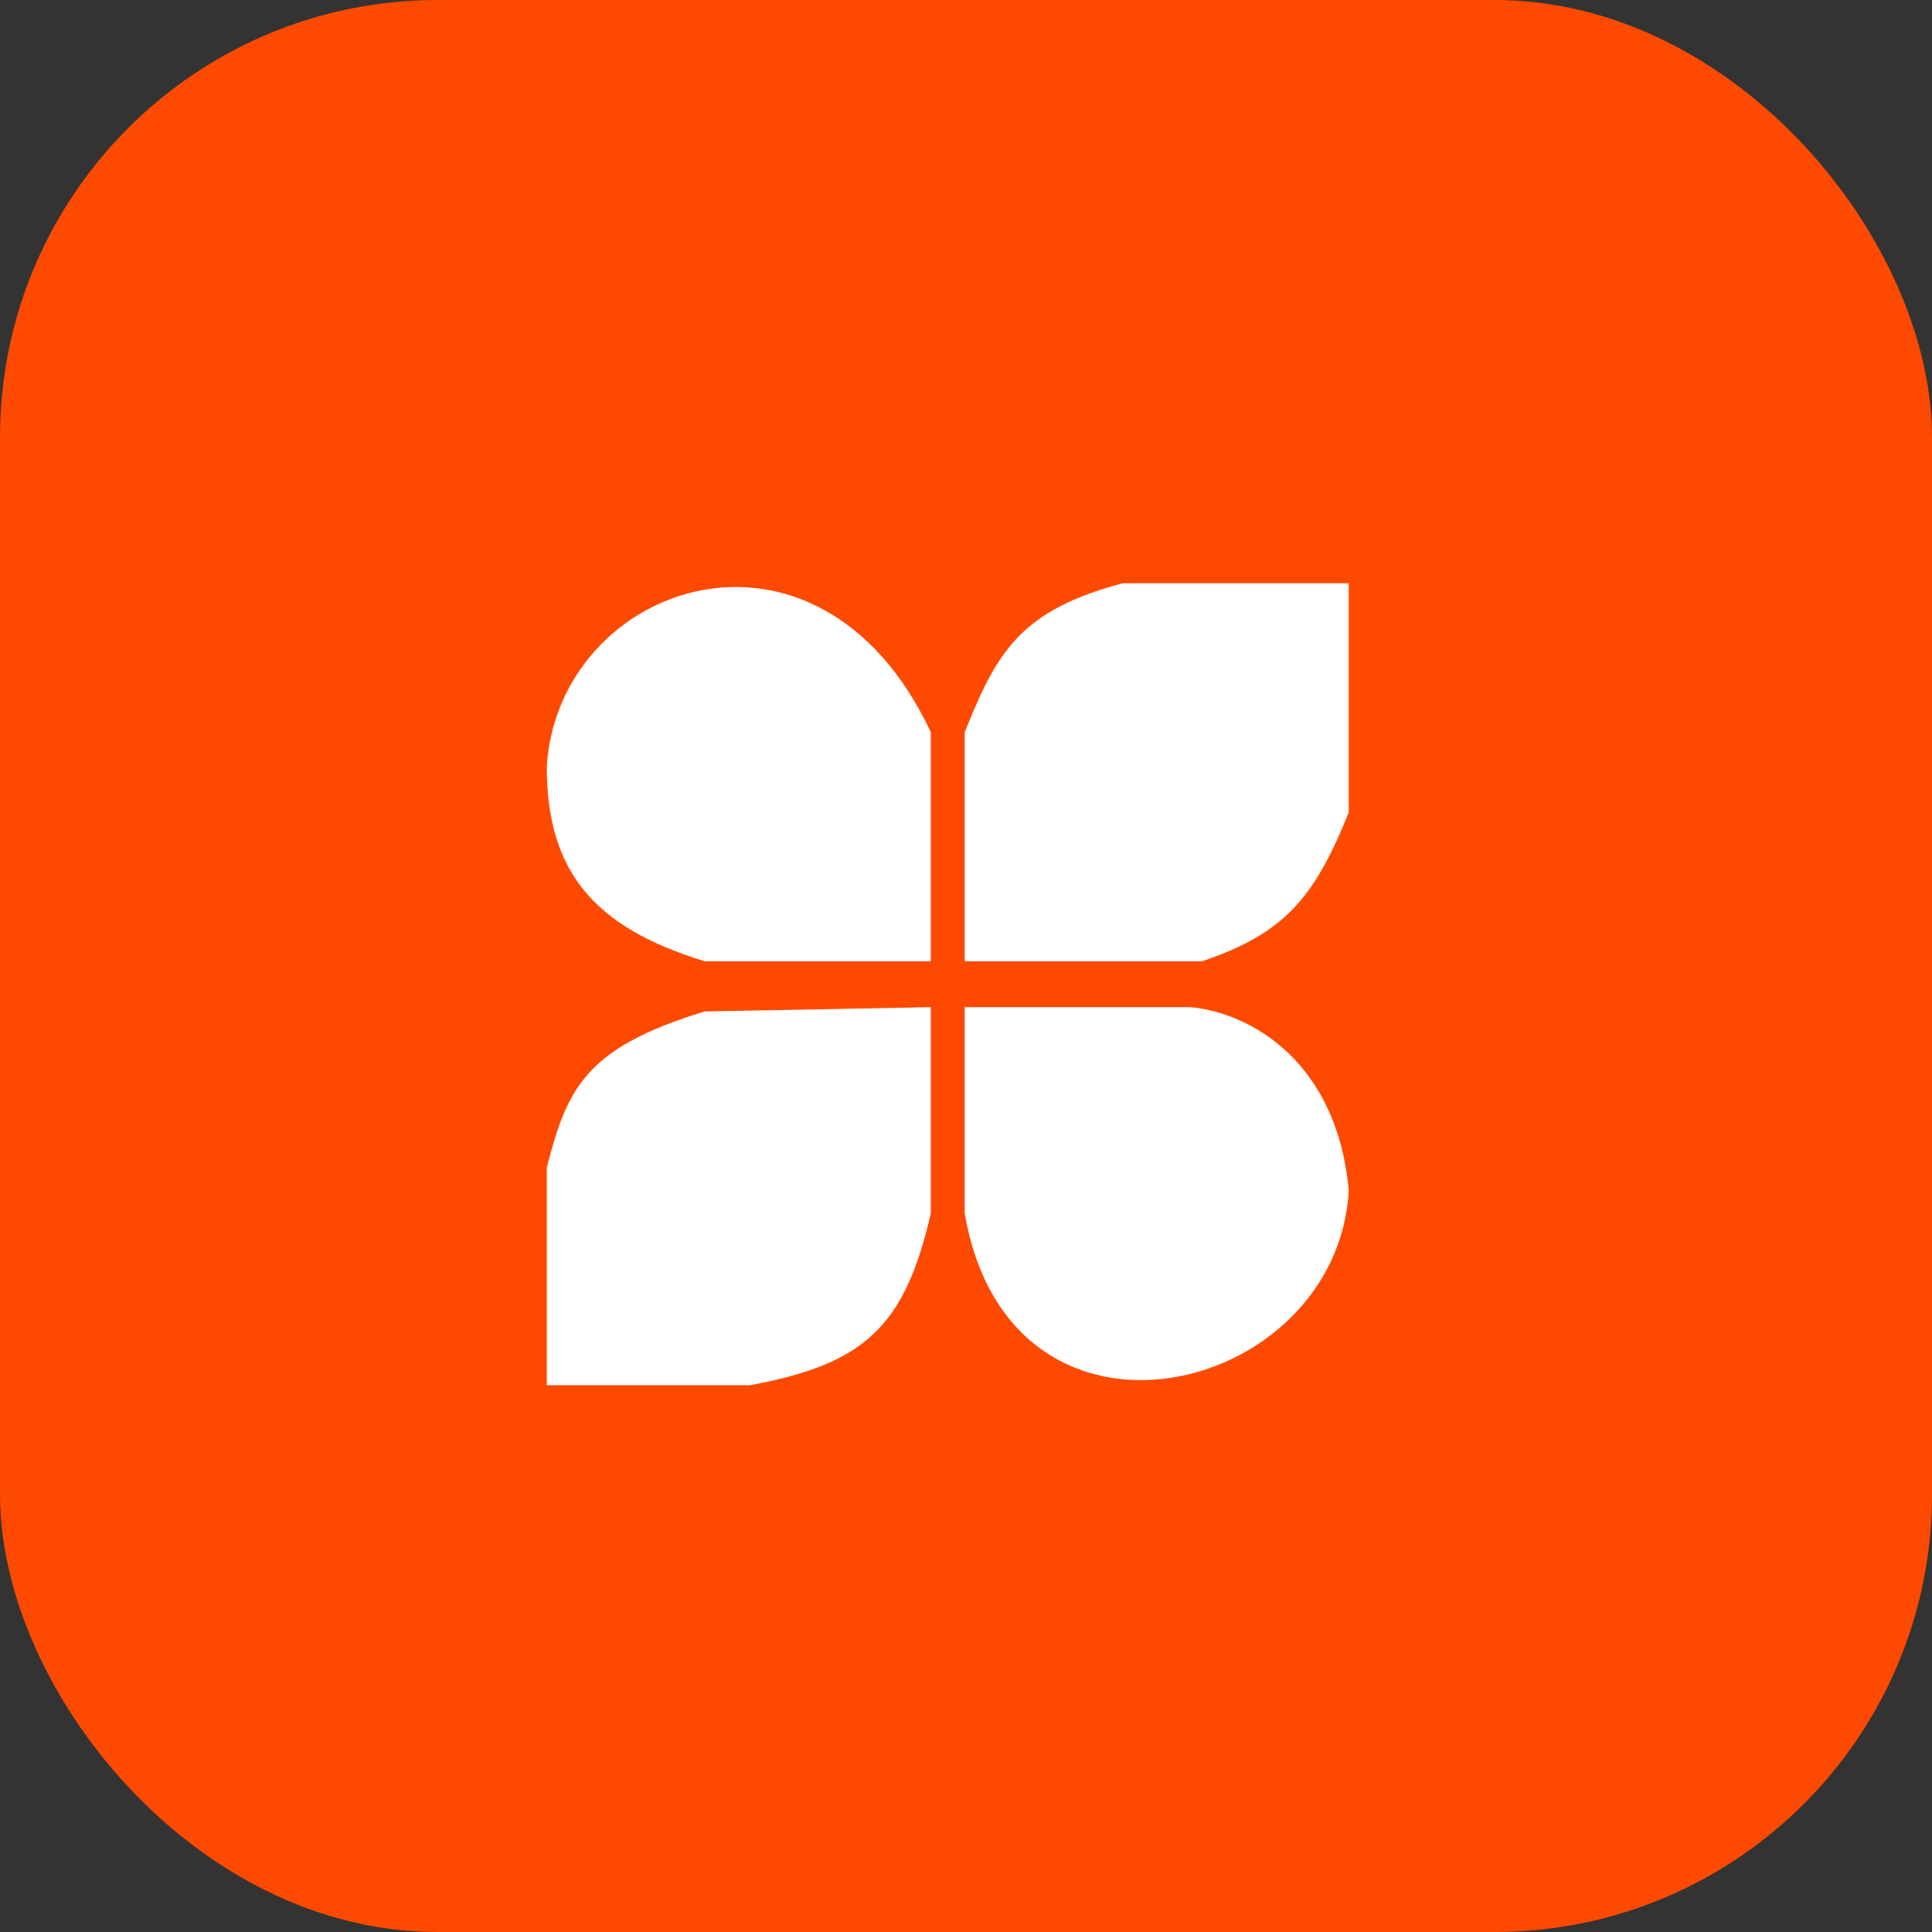
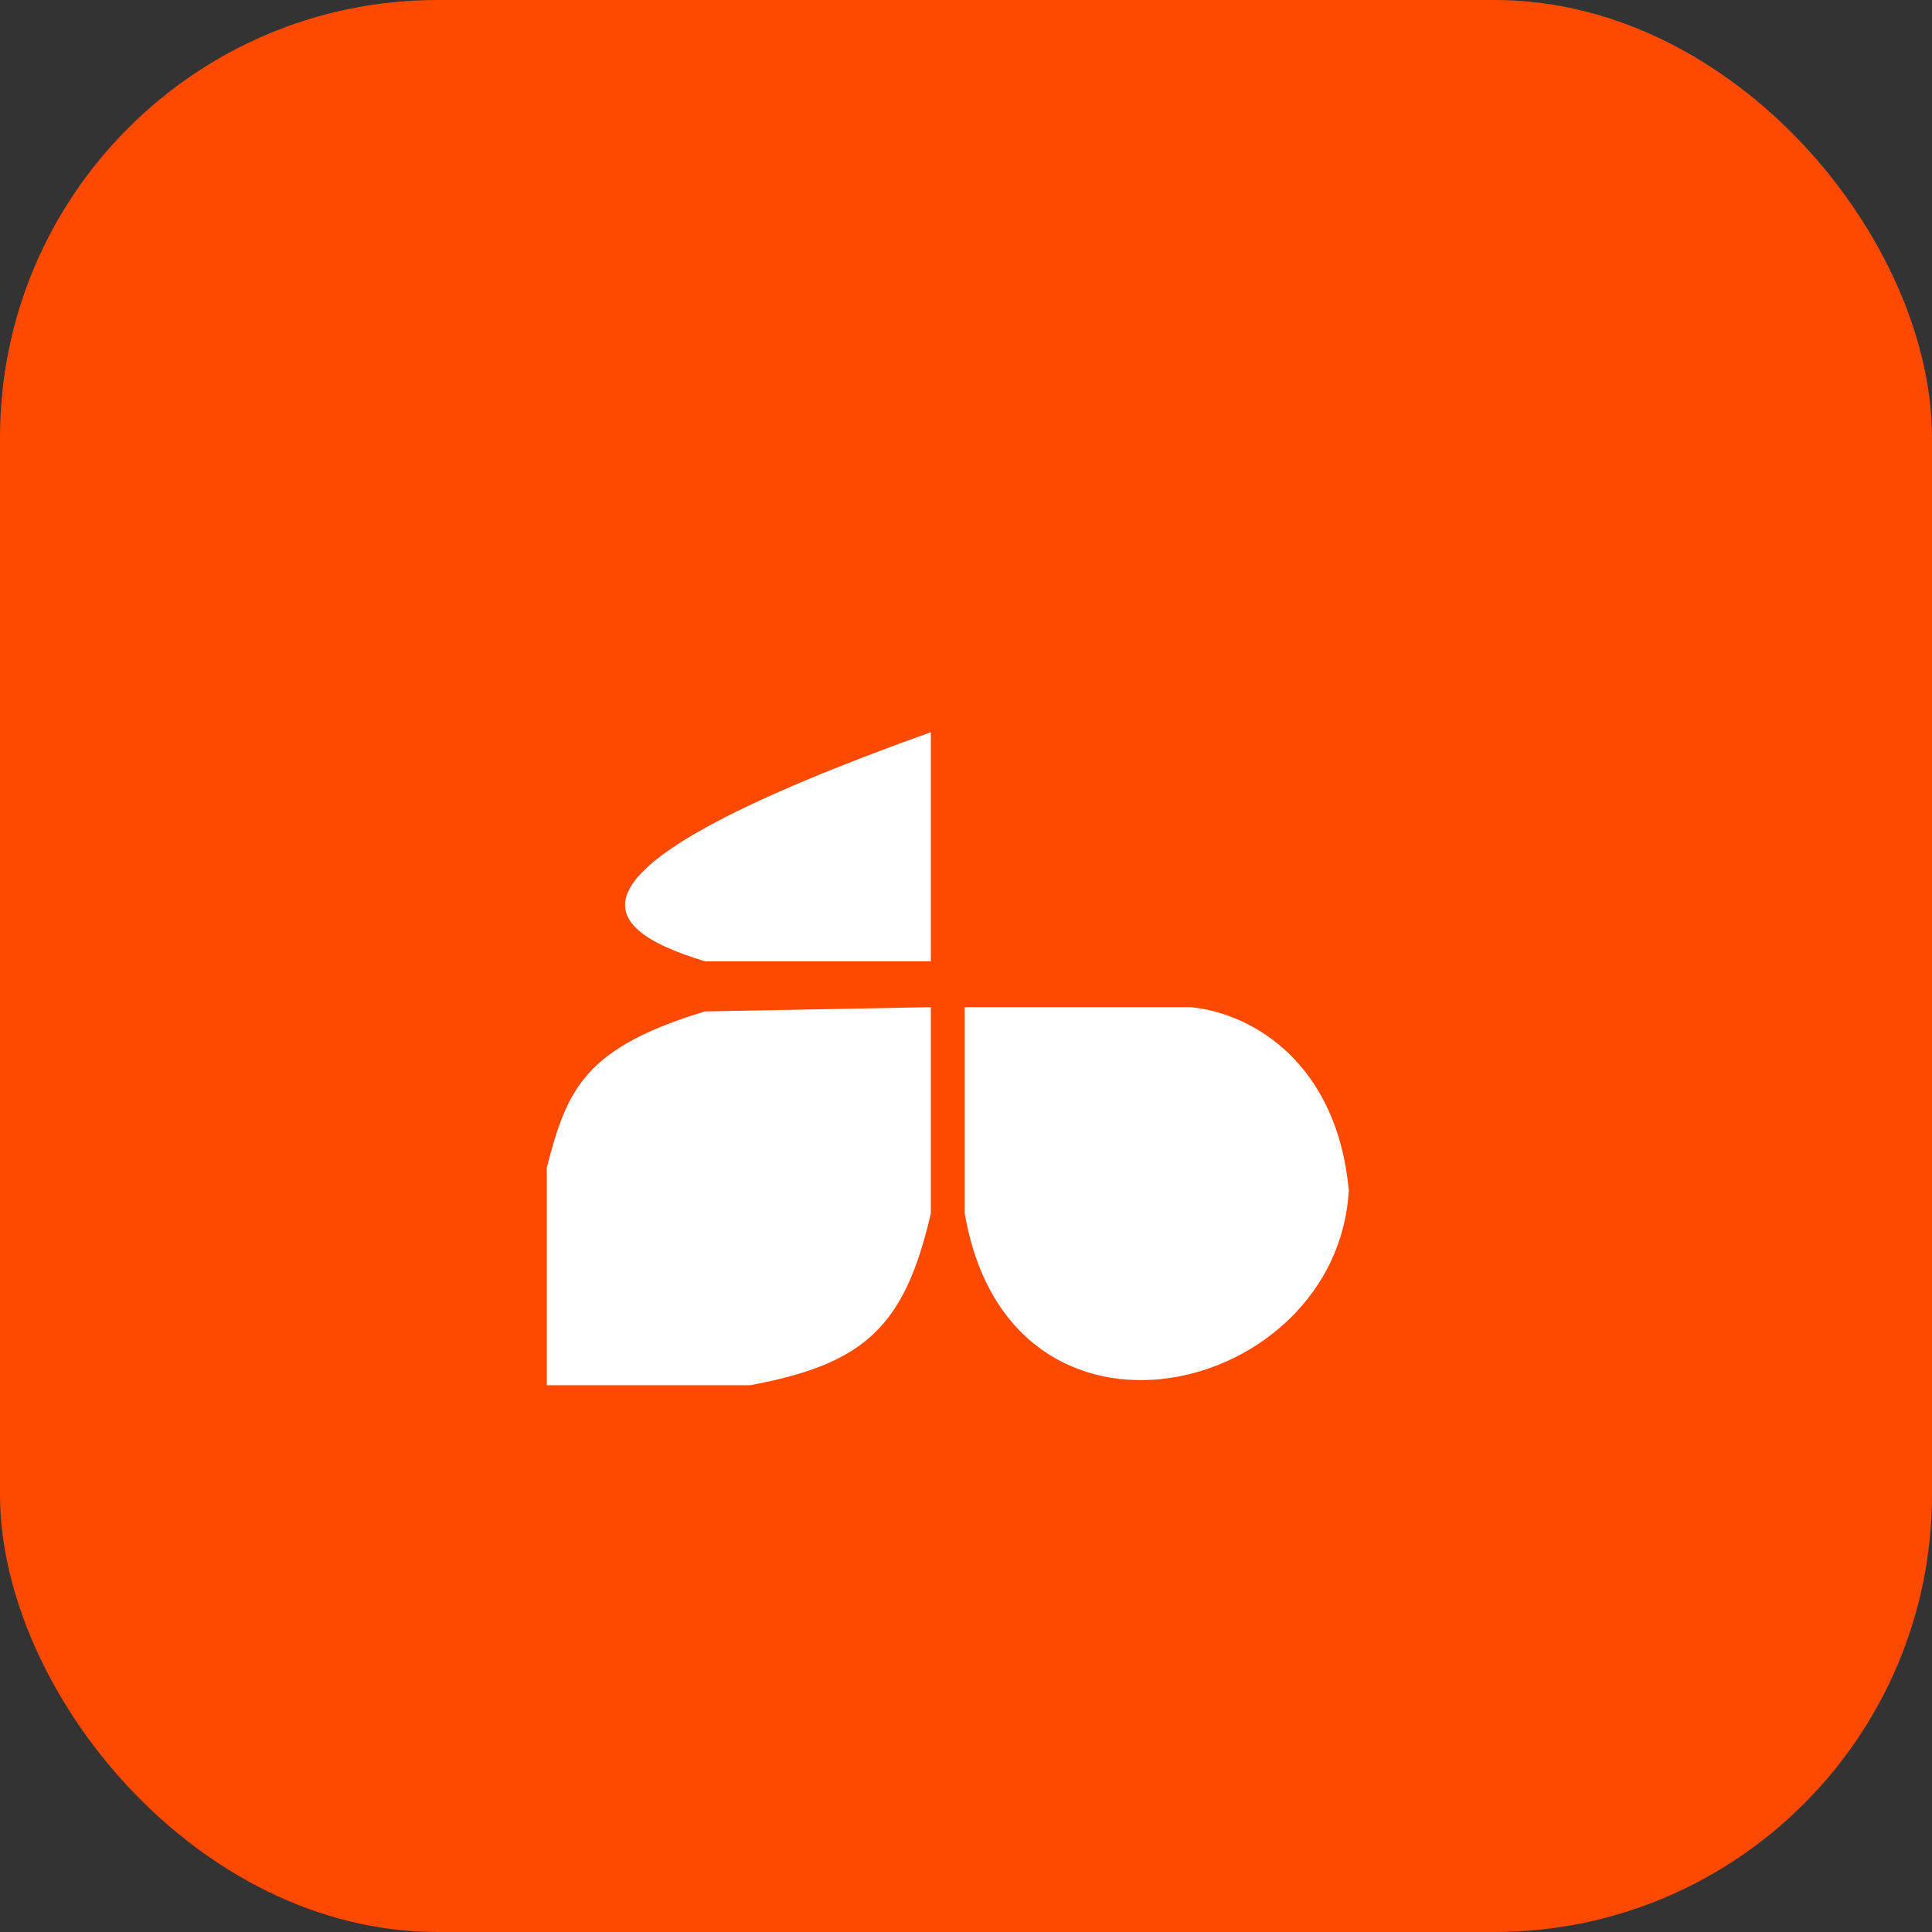
<svg xmlns="http://www.w3.org/2000/svg" width="53" height="53" viewBox="0 0 53 53" fill="none">
  <rect x="0" y="0" width="53" height="53" fill="#333333" stroke="none" />
  <rect width="53" height="53" rx="12" fill="#FE4A01" />
-   <path d="M26.465 20.086V26.371H32.972C35.218 25.613 36.049 24.655 37 22.286V16H30.803C28.008 16.739 27.352 17.863 26.465 20.086Z" fill="white" />
  <path d="M32.662 27.629H26.465V33.286C27.704 40.514 36.69 38.314 37 32.657C36.69 29.2 34.393 27.797 32.662 27.629Z" fill="white" />
-   <path d="M25.535 26.371V20.086C22.437 13.486 15.31 16 15 21.029C15 23.857 16.239 25.429 19.338 26.371H25.535Z" fill="white" />
+   <path d="M25.535 26.371V20.086C15 23.857 16.239 25.429 19.338 26.371H25.535Z" fill="white" />
  <path d="M25.535 33.286V27.629L19.338 27.746C16.033 28.747 15.555 29.881 15 32.029V38H20.578C23.715 37.417 24.817 36.402 25.535 33.286Z" fill="white" />
</svg>